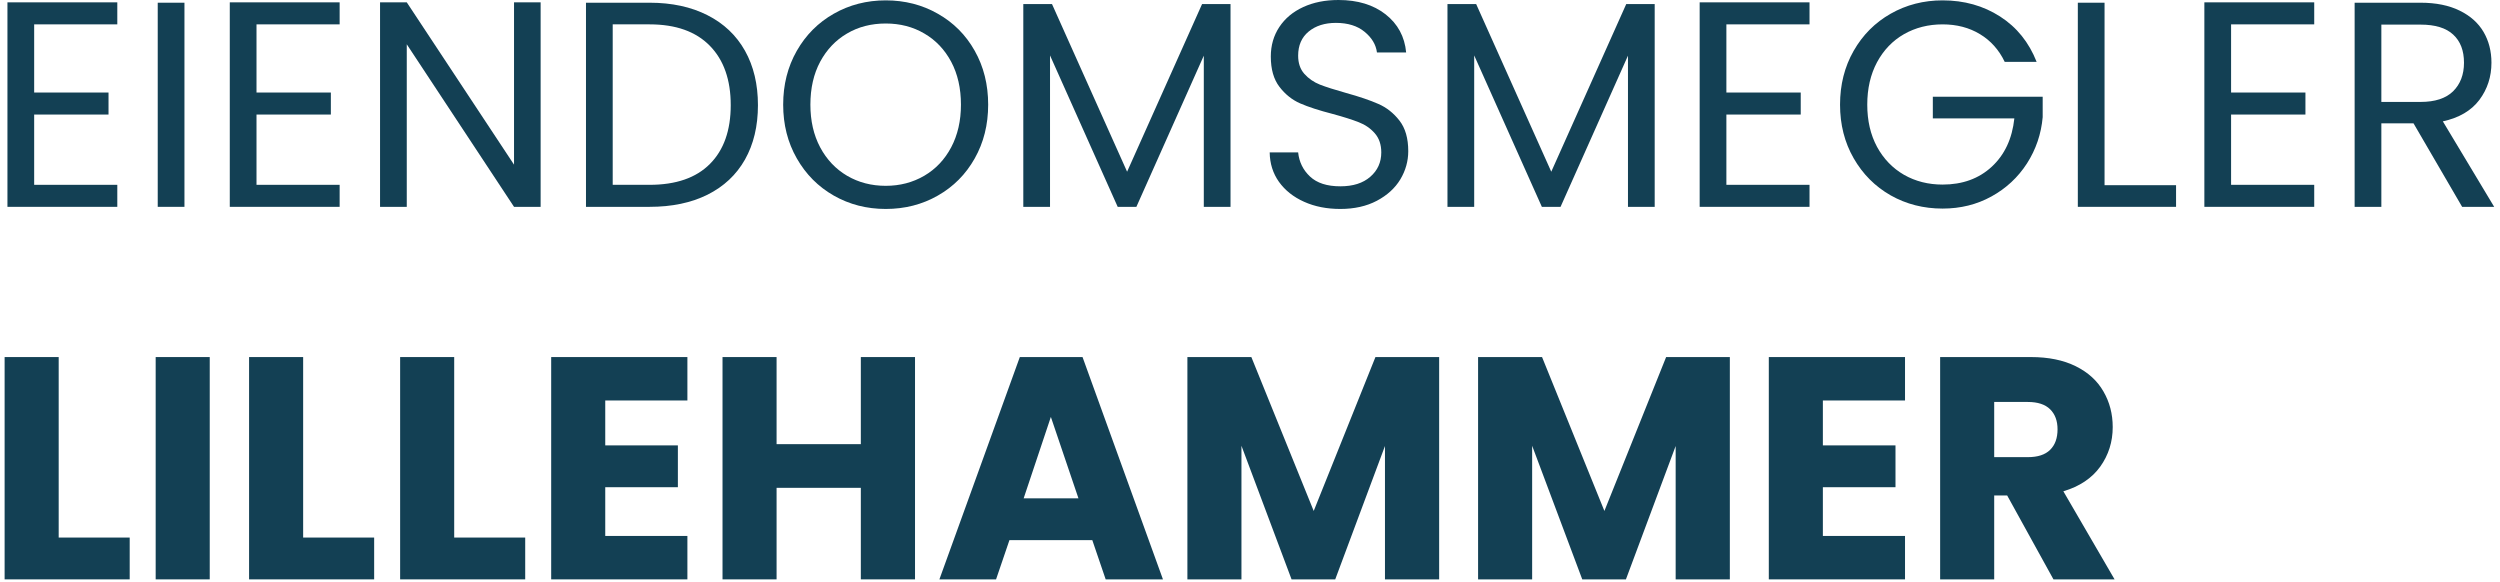
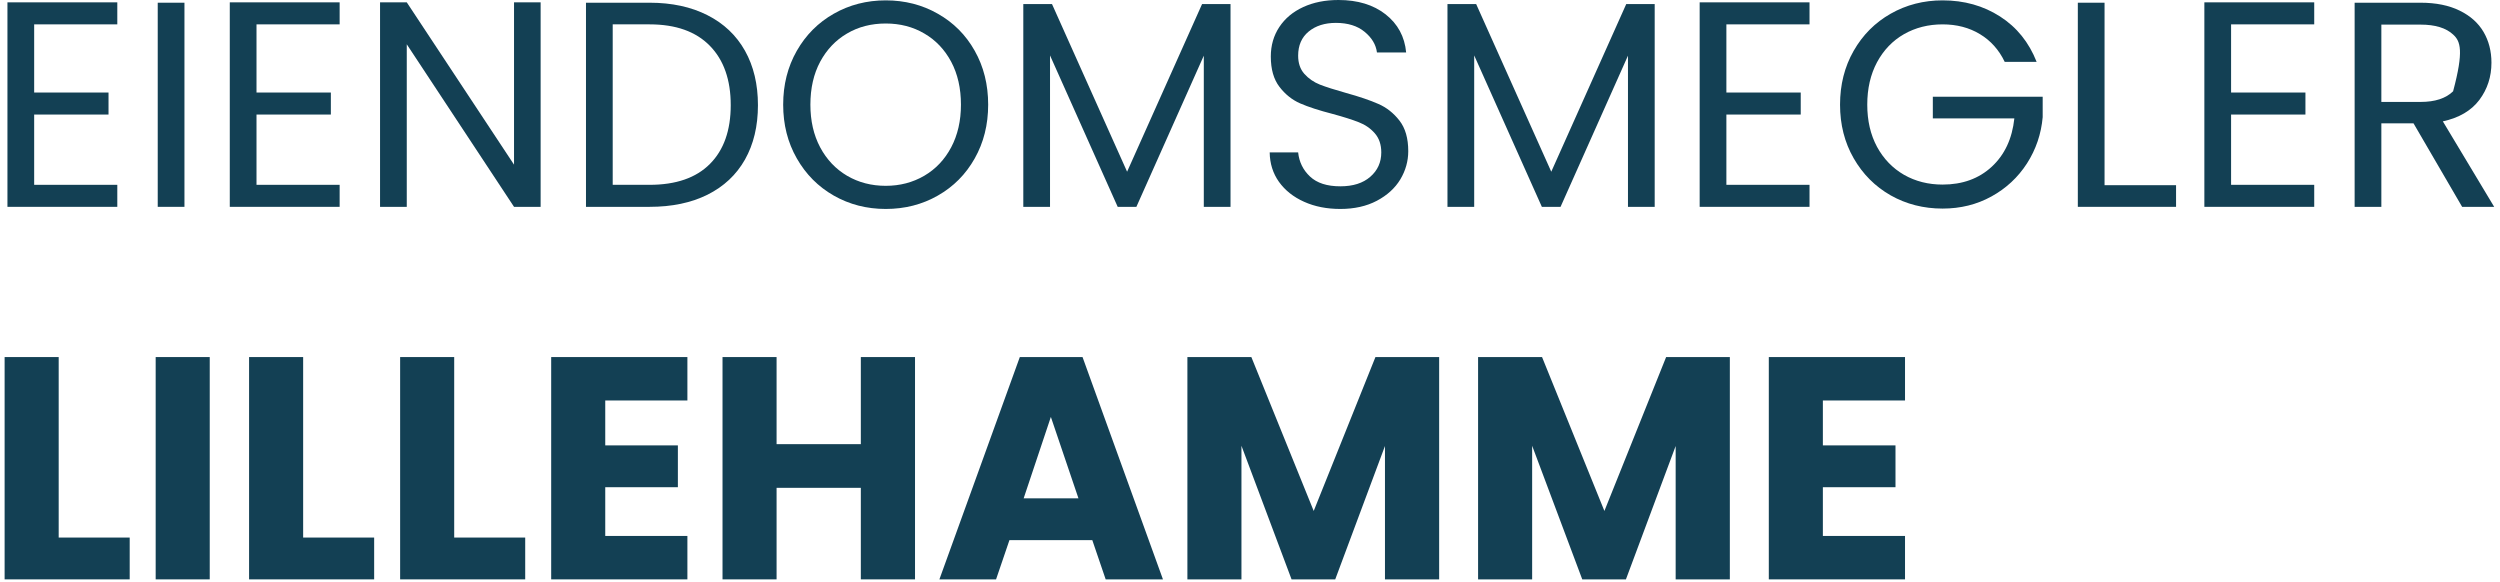
<svg xmlns="http://www.w3.org/2000/svg" width="421" height="98" viewBox="0 0 421 98" fill="none">
  <path d="M5.754 4.103V15.582H18.275V19.29H5.754V31.124H19.754V34.832H1.254V0.395H19.754V4.103H5.754Z" fill="#134054" />
  <path d="M31.062 0.457V34.832H26.562V0.457H31.062Z" fill="#134054" />
  <path d="M43.195 4.103V15.582H55.716V19.29H43.195V31.124H57.195V34.832H38.695V0.395H57.195V4.103H43.195Z" fill="#134054" />
  <path d="M91.042 34.832H86.562L68.5 7.457V34.832H64V0.395H68.5L86.562 27.728V0.395H91.042V34.832Z" fill="#134054" />
  <path d="M109.388 0.457C113.138 0.457 116.388 1.16 119.138 2.561C121.888 3.952 123.992 5.947 125.451 8.54C126.909 11.139 127.638 14.197 127.638 17.707C127.638 21.238 126.909 24.29 125.451 26.874C123.992 29.447 121.888 31.415 119.138 32.79C116.388 34.155 113.138 34.832 109.388 34.832H98.68V0.457H109.388ZM109.388 31.124C113.831 31.124 117.221 29.952 119.555 27.603C121.888 25.259 123.055 21.957 123.055 17.707C123.055 13.431 121.878 10.098 119.534 7.707C117.185 5.306 113.805 4.103 109.388 4.103H103.18V31.124H109.388Z" fill="#134054" />
  <path d="M149.158 35.188C145.96 35.188 143.043 34.438 140.408 32.938C137.783 31.438 135.704 29.349 134.178 26.667C132.647 23.99 131.887 20.974 131.887 17.625C131.887 14.266 132.647 11.245 134.178 8.562C135.704 5.885 137.783 3.802 140.408 2.312C143.043 0.812 145.96 0.062 149.158 0.062C152.376 0.062 155.303 0.812 157.928 2.312C160.564 3.802 162.637 5.875 164.137 8.542C165.647 11.208 166.408 14.24 166.408 17.625C166.408 21 165.647 24.021 164.137 26.688C162.637 29.354 160.564 31.438 157.928 32.938C155.303 34.438 152.376 35.188 149.158 35.188ZM149.158 31.292C151.543 31.292 153.704 30.729 155.637 29.604C157.564 28.479 159.079 26.885 160.178 24.812C161.272 22.745 161.824 20.349 161.824 17.625C161.824 14.865 161.272 12.453 160.178 10.396C159.079 8.344 157.574 6.76 155.658 5.646C153.751 4.521 151.585 3.958 149.158 3.958C146.71 3.958 144.538 4.521 142.637 5.646C140.73 6.76 139.225 8.344 138.116 10.396C137.017 12.453 136.47 14.865 136.47 17.625C136.47 20.349 137.017 22.745 138.116 24.812C139.225 26.885 140.741 28.479 142.658 29.604C144.585 30.729 146.751 31.292 149.158 31.292Z" fill="#134054" />
  <path d="M207.22 0.688V34.833H202.72V9.375L191.366 34.833H188.22L176.824 9.333V34.833H172.324V0.688H177.158L189.803 28.917L202.428 0.688H207.22Z" fill="#134054" />
  <path d="M225.712 35.188C223.431 35.188 221.4 34.786 219.608 33.979C217.816 33.177 216.405 32.057 215.379 30.625C214.363 29.198 213.842 27.542 213.816 25.667H218.608C218.775 27.281 219.441 28.635 220.608 29.729C221.775 30.828 223.473 31.375 225.712 31.375C227.848 31.375 229.53 30.844 230.754 29.771C231.988 28.703 232.608 27.333 232.608 25.667C232.608 24.349 232.243 23.281 231.525 22.458C230.801 21.625 229.9 21 228.816 20.583C227.733 20.156 226.264 19.688 224.421 19.188C222.155 18.604 220.337 18.016 218.962 17.417C217.598 16.823 216.431 15.891 215.462 14.625C214.488 13.365 214.004 11.662 214.004 9.521C214.004 7.646 214.483 5.99 215.441 4.542C216.4 3.099 217.738 1.979 219.462 1.188C221.181 0.396 223.16 0 225.4 0C228.634 0 231.28 0.807 233.337 2.417C235.389 4.031 236.546 6.167 236.796 8.833H231.879C231.712 7.516 231.014 6.354 229.796 5.354C228.587 4.354 226.973 3.854 224.962 3.854C223.087 3.854 221.556 4.344 220.379 5.312C219.197 6.286 218.608 7.641 218.608 9.375C218.608 10.625 218.952 11.646 219.65 12.438C220.358 13.229 221.233 13.833 222.275 14.25C223.316 14.656 224.775 15.12 226.65 15.646C228.91 16.271 230.733 16.891 232.108 17.5C233.493 18.099 234.681 19.037 235.671 20.312C236.655 21.578 237.15 23.292 237.15 25.458C237.15 27.141 236.702 28.724 235.816 30.208C234.926 31.682 233.608 32.885 231.858 33.812C230.118 34.729 228.072 35.188 225.712 35.188Z" fill="#134054" />
  <path d="M278.65 0.688V34.833H274.15V9.375L262.796 34.833H259.65L248.254 9.333V34.833H243.754V0.688H248.587L261.233 28.917L273.858 0.688H278.65Z" fill="#134054" />
  <path d="M290.723 4.103V15.582H303.243V19.29H290.723V31.124H304.723V34.832H286.223V0.395H304.723V4.103H290.723Z" fill="#134054" />
  <path d="M337.592 10.417C336.634 8.406 335.243 6.849 333.426 5.75C331.618 4.656 329.52 4.104 327.134 4.104C324.728 4.104 322.561 4.656 320.634 5.75C318.717 6.849 317.202 8.427 316.092 10.479C314.993 12.537 314.447 14.917 314.447 17.625C314.447 20.323 314.993 22.688 316.092 24.729C317.202 26.76 318.717 28.328 320.634 29.438C322.561 30.537 324.728 31.083 327.134 31.083C330.478 31.083 333.238 30.083 335.405 28.083C337.582 26.073 338.853 23.354 339.217 19.938H325.488V16.292H343.988V19.729C343.738 22.562 342.853 25.162 341.342 27.521C339.827 29.87 337.832 31.724 335.363 33.083C332.889 34.448 330.145 35.125 327.134 35.125C323.936 35.125 321.02 34.385 318.384 32.896C315.759 31.396 313.681 29.312 312.155 26.646C310.624 23.979 309.863 20.974 309.863 17.625C309.863 14.266 310.624 11.245 312.155 8.562C313.681 5.885 315.759 3.802 318.384 2.312C321.02 0.812 323.936 0.062 327.134 0.062C330.77 0.062 333.993 0.969 336.801 2.771C339.618 4.578 341.676 7.125 342.967 10.417H337.592Z" fill="#134054" />
  <path d="M354.406 31.186H366.448V34.832H349.906V0.457H354.406V31.186Z" fill="#134054" />
  <path d="M375.715 4.103V15.582H388.236V19.29H375.715V31.124H389.715V34.832H371.215V0.395H389.715V4.103H375.715Z" fill="#134054" />
-   <path d="M414.624 34.832L406.436 20.77H401.02V34.832H396.52V0.457H407.624C410.217 0.457 412.415 0.905 414.207 1.79C415.999 2.665 417.337 3.863 418.228 5.374C419.113 6.889 419.561 8.618 419.561 10.561C419.561 12.926 418.879 15.014 417.52 16.832C416.155 18.639 414.108 19.842 411.374 20.436L420.02 34.832H414.624ZM401.02 17.165H407.624C410.051 17.165 411.879 16.572 413.103 15.374C414.322 14.165 414.936 12.561 414.936 10.561C414.936 8.52 414.332 6.947 413.124 5.832C411.926 4.707 410.092 4.145 407.624 4.145H401.02V17.165Z" fill="#134054" />
+   <path d="M414.624 34.832L406.436 20.77H401.02V34.832H396.52V0.457H407.624C410.217 0.457 412.415 0.905 414.207 1.79C415.999 2.665 417.337 3.863 418.228 5.374C419.113 6.889 419.561 8.618 419.561 10.561C419.561 12.926 418.879 15.014 417.52 16.832C416.155 18.639 414.108 19.842 411.374 20.436L420.02 34.832H414.624ZM401.02 17.165H407.624C410.051 17.165 411.879 16.572 413.103 15.374C414.936 8.52 414.332 6.947 413.124 5.832C411.926 4.707 410.092 4.145 407.624 4.145H401.02V17.165Z" fill="#134054" />
  <path d="M9.882 90.525H21.84V97.566H0.777V60.129H9.882V90.525Z" fill="#134054" />
  <path d="M35.319 60.129V97.566H26.215V60.129H35.319Z" fill="#134054" />
  <path d="M51.05 90.525H63.008V97.566H41.945V60.129H51.05V90.525Z" fill="#134054" />
  <path d="M76.487 90.525H88.445V97.566H67.383V60.129H76.487V90.525Z" fill="#134054" />
  <path d="M101.924 67.441V75.004H114.154V82.046H101.924V90.254H115.758V97.566H92.82V60.129H115.758V67.441H101.924Z" fill="#134054" />
  <path d="M154.089 60.129V97.566H144.964V82.15H130.776V97.566H121.672V60.129H130.776V74.796H144.964V60.129H154.089Z" fill="#134054" />
  <path d="M183.945 90.962H169.987L167.737 97.566H158.195L171.737 60.129H182.299L195.841 97.566H186.195L183.945 90.962ZM181.612 83.921L176.966 70.212L172.383 83.921H181.612Z" fill="#134054" />
  <path d="M242.353 60.129V97.566H233.228V75.108L224.853 97.566H217.499L209.061 75.066V97.566H199.957V60.129H210.728L221.228 86.046L231.624 60.129H242.353Z" fill="#134054" />
  <path d="M291.306 60.129V97.566H282.181V75.108L273.806 97.566H266.452L258.014 75.066V97.566H248.91V60.129H259.681L270.181 86.046L280.577 60.129H291.306Z" fill="#134054" />
  <path d="M306.971 67.441V75.004H319.201V82.046H306.971V90.254H320.805V97.566H297.867V60.129H320.805V67.441H306.971Z" fill="#134054" />
-   <path d="M345.802 97.566L338.01 83.441H335.823V97.566H326.719V60.129H342.01C344.969 60.129 347.479 60.645 349.552 61.671C351.635 62.702 353.188 64.118 354.219 65.921C355.26 67.712 355.781 69.712 355.781 71.921C355.781 74.41 355.078 76.629 353.677 78.587C352.271 80.535 350.203 81.915 347.469 82.733L356.094 97.566H345.802ZM335.823 76.983H341.49C343.156 76.983 344.406 76.577 345.24 75.754C346.073 74.936 346.49 73.785 346.49 72.296C346.49 70.868 346.073 69.743 345.24 68.921C344.406 68.103 343.156 67.691 341.49 67.691H335.823V76.983Z" fill="#134054" />
</svg>